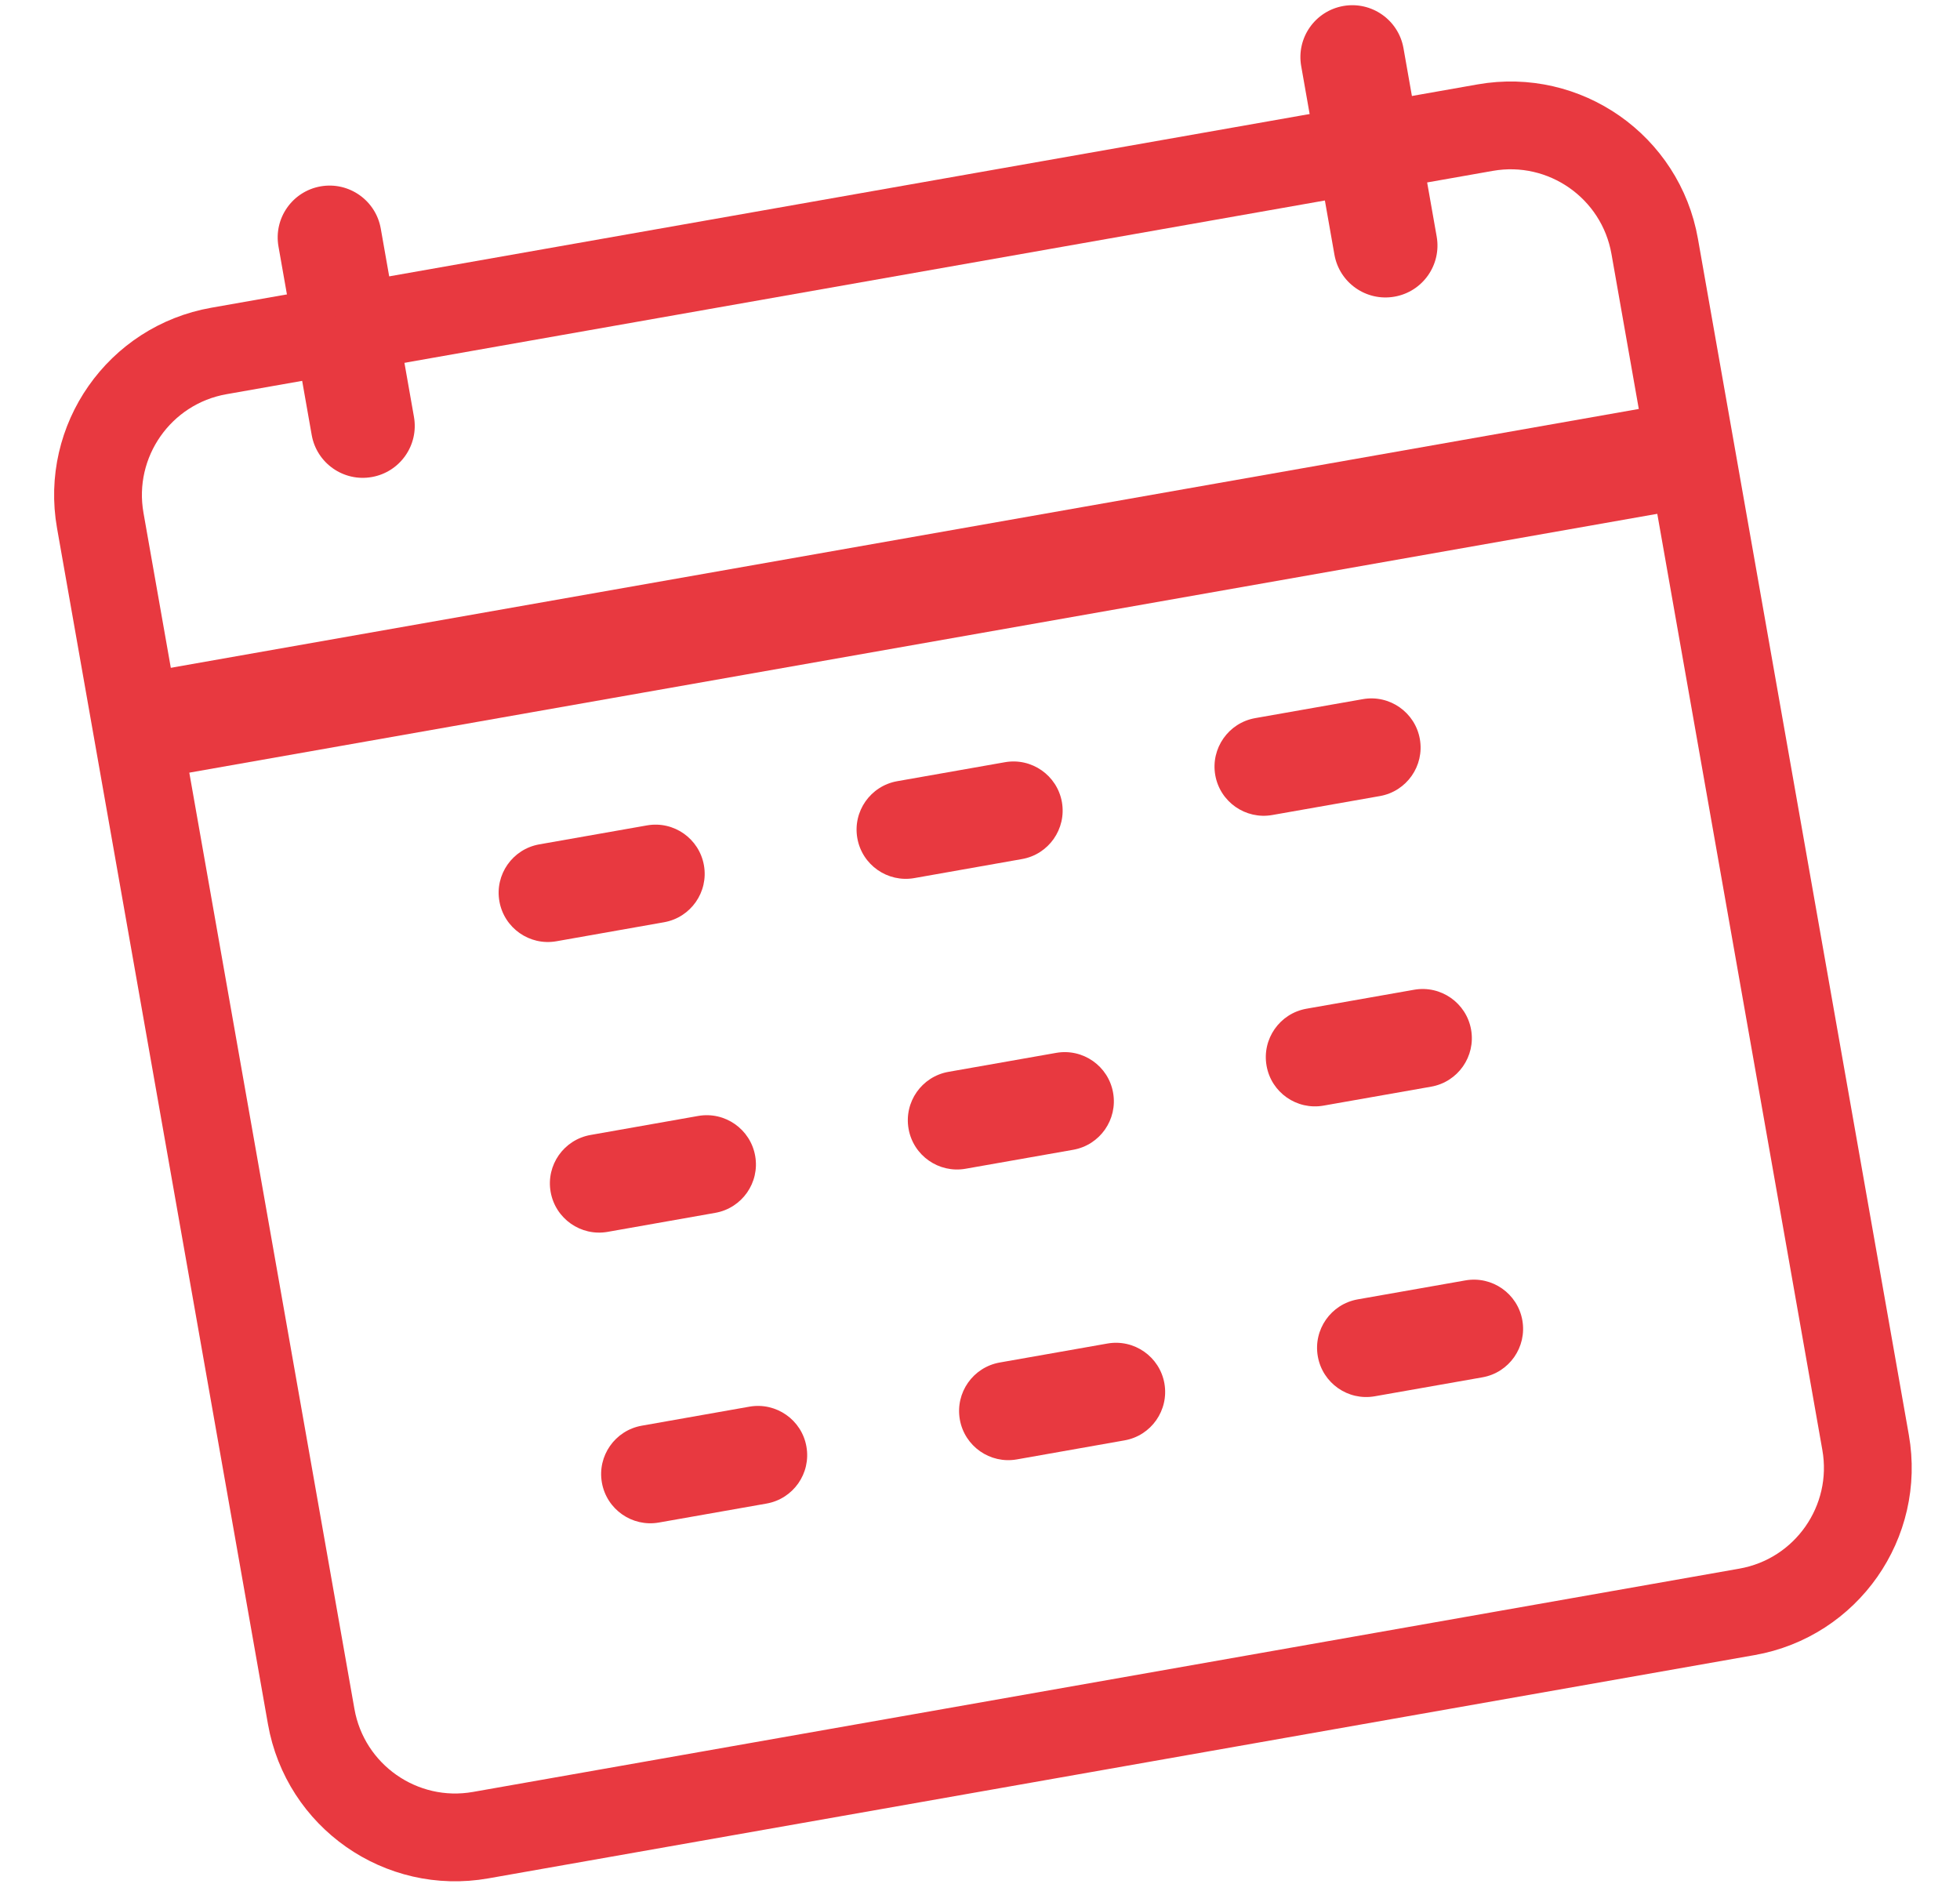
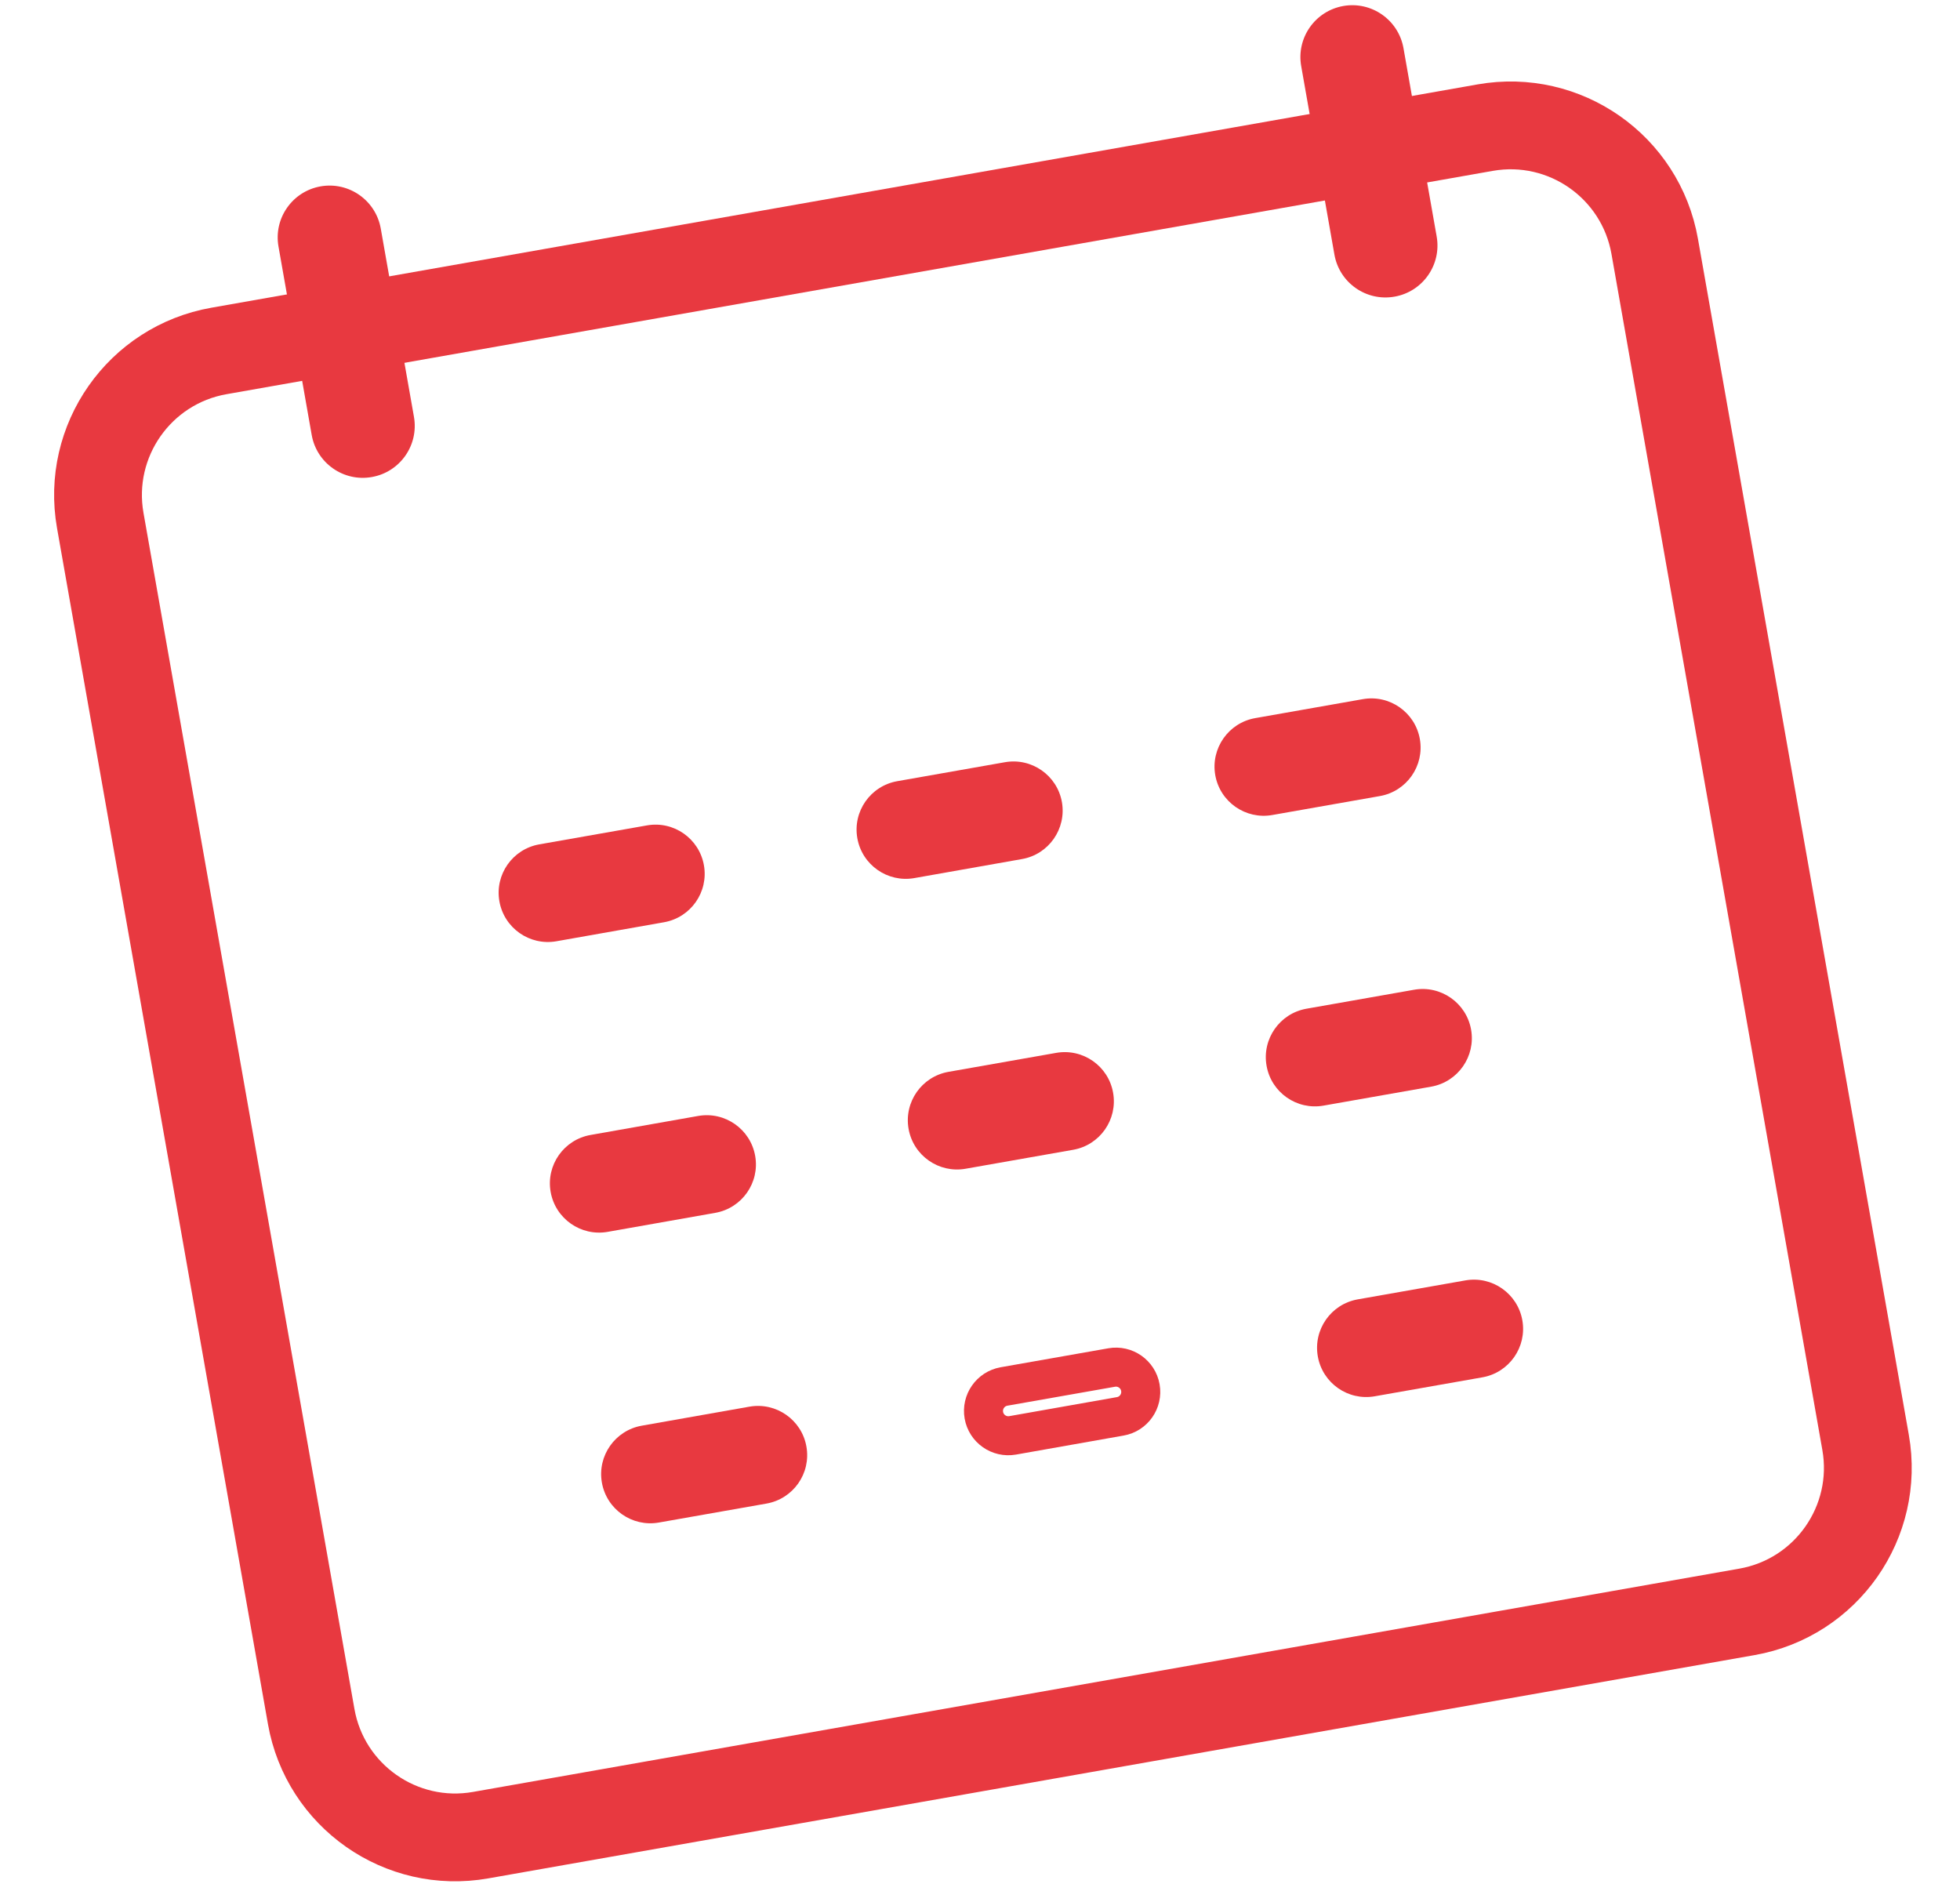
<svg xmlns="http://www.w3.org/2000/svg" width="34" height="33" viewBox="0 0 34 33" fill="none">
  <g clip-path="url(#clip0_1435_1931)">
    <path d="M25.764 2.214L3.798 6.088C2.418 6.331 1.496 7.648 1.739 9.028L5.398 29.775C5.641 31.156 6.958 32.078 8.338 31.834L30.303 27.961C31.684 27.718 32.606 26.401 32.362 25.02L28.704 4.274C28.461 2.893 27.144 1.971 25.764 2.214Z" stroke="#E83940" stroke-width="1.523" />
    <path d="M6.605 3.964C6.518 3.474 6.051 3.147 5.561 3.233C5.071 3.32 4.744 3.787 4.831 4.277L5.407 7.545C5.493 8.035 5.961 8.362 6.45 8.275C6.94 8.189 7.267 7.722 7.181 7.232L6.605 3.964Z" fill="#E83940" />
-     <path d="M6.188 4.037C6.142 3.777 5.895 3.604 5.635 3.649C5.375 3.695 5.202 3.943 5.247 4.203L5.824 7.471C5.87 7.731 6.117 7.904 6.377 7.858C6.637 7.813 6.81 7.565 6.765 7.305L6.188 4.037Z" stroke="#E83940" stroke-width="0.677" />
    <path d="M24.346 0.835C24.259 0.345 23.792 0.018 23.302 0.104C22.812 0.191 22.485 0.658 22.572 1.148L23.148 4.416C23.234 4.906 23.701 5.233 24.191 5.146C24.681 5.06 25.008 4.593 24.922 4.103L24.346 0.835Z" fill="#E83940" />
    <path d="M23.929 0.908C23.883 0.648 23.636 0.475 23.376 0.521C23.116 0.566 22.943 0.814 22.988 1.074L23.565 4.342C23.61 4.602 23.858 4.775 24.118 4.729C24.378 4.684 24.551 4.436 24.506 4.176L23.929 0.908Z" stroke="#E83940" stroke-width="0.677" />
    <path d="M11.223 14.318L9.355 14.647C8.891 14.729 8.581 15.171 8.663 15.635C8.745 16.099 9.187 16.409 9.651 16.328L11.519 15.998C11.983 15.916 12.293 15.474 12.211 15.01C12.129 14.546 11.687 14.236 11.223 14.318Z" fill="#E83940" />
    <path d="M11.296 14.734L9.429 15.063C9.195 15.104 9.038 15.327 9.08 15.561C9.121 15.795 9.344 15.952 9.578 15.91L11.445 15.581C11.68 15.54 11.836 15.317 11.794 15.083C11.753 14.849 11.53 14.692 11.296 14.734Z" stroke="#E83940" stroke-width="0.677" />
    <path d="M12.112 19.358L10.244 19.688C9.78 19.77 9.47 20.212 9.552 20.676C9.634 21.14 10.076 21.45 10.54 21.369L12.408 21.039C12.872 20.957 13.182 20.515 13.1 20.051C13.018 19.587 12.576 19.277 12.112 19.358Z" fill="#E83940" />
    <path d="M12.185 19.775L10.318 20.104C10.084 20.145 9.927 20.368 9.969 20.602C10.01 20.836 10.233 20.993 10.467 20.951L12.334 20.622C12.568 20.581 12.725 20.358 12.683 20.124C12.642 19.89 12.419 19.733 12.185 19.775Z" stroke="#E83940" stroke-width="0.677" />
    <path d="M13.001 24.401L11.133 24.731C10.669 24.813 10.359 25.255 10.441 25.719C10.523 26.183 10.966 26.493 11.43 26.411L13.297 26.082C13.761 26 14.071 25.558 13.989 25.094C13.908 24.63 13.465 24.32 13.001 24.401Z" fill="#E83940" />
    <path d="M13.074 24.818L11.207 25.147C10.973 25.188 10.817 25.411 10.858 25.645C10.899 25.879 11.122 26.036 11.356 25.994L13.224 25.665C13.458 25.624 13.614 25.401 13.573 25.167C13.531 24.933 13.308 24.776 13.074 24.818Z" stroke="#E83940" stroke-width="0.677" />
    <path d="M23.641 12.128L21.774 12.457C21.31 12.539 21 12.982 21.081 13.446C21.163 13.91 21.606 14.22 22.07 14.138L23.938 13.809C24.402 13.727 24.712 13.284 24.63 12.82C24.548 12.356 24.105 12.046 23.641 12.128Z" fill="#E83940" />
-     <path d="M23.715 12.544L21.847 12.873C21.613 12.915 21.457 13.138 21.498 13.372C21.54 13.606 21.763 13.762 21.997 13.721L23.864 13.392C24.098 13.35 24.254 13.127 24.213 12.893C24.172 12.659 23.949 12.503 23.715 12.544Z" stroke="#E83940" stroke-width="0.677" />
    <path d="M24.53 17.169L22.663 17.498C22.199 17.58 21.889 18.023 21.971 18.487C22.052 18.951 22.495 19.261 22.959 19.179L24.827 18.85C25.291 18.768 25.601 18.325 25.519 17.861C25.437 17.397 24.994 17.087 24.53 17.169Z" fill="#E83940" />
    <path d="M24.604 17.585L22.736 17.915C22.502 17.956 22.346 18.179 22.387 18.413C22.429 18.647 22.652 18.803 22.886 18.762L24.753 18.433C24.987 18.391 25.144 18.168 25.102 17.934C25.061 17.7 24.838 17.544 24.604 17.585Z" stroke="#E83940" stroke-width="0.677" />
    <path d="M25.419 22.211L23.552 22.54C23.088 22.622 22.778 23.065 22.86 23.529C22.942 23.993 23.384 24.303 23.848 24.221L25.716 23.892C26.18 23.81 26.49 23.367 26.408 22.903C26.326 22.439 25.884 22.129 25.419 22.211Z" fill="#E83940" />
    <path d="M25.493 22.627L23.626 22.956C23.392 22.998 23.235 23.221 23.277 23.455C23.318 23.689 23.541 23.845 23.775 23.804L25.642 23.475C25.877 23.433 26.033 23.21 25.991 22.976C25.95 22.742 25.727 22.586 25.493 22.627Z" stroke="#E83940" stroke-width="0.677" />
    <path d="M17.432 13.222L15.565 13.551C15.1 13.633 14.79 14.075 14.872 14.54C14.954 15.004 15.397 15.314 15.861 15.232L17.728 14.902C18.192 14.821 18.502 14.378 18.421 13.914C18.339 13.45 17.896 13.14 17.432 13.222Z" fill="#E83940" />
    <path d="M17.506 13.638L15.638 13.967C15.404 14.008 15.248 14.232 15.289 14.466C15.33 14.7 15.553 14.856 15.787 14.815L17.655 14.485C17.889 14.444 18.045 14.221 18.004 13.987C17.963 13.753 17.739 13.597 17.506 13.638Z" stroke="#E83940" stroke-width="0.677" />
    <path d="M18.321 18.264L16.453 18.593C15.989 18.675 15.679 19.117 15.761 19.582C15.843 20.046 16.286 20.356 16.75 20.274L18.617 19.945C19.081 19.863 19.391 19.42 19.309 18.956C19.228 18.492 18.785 18.182 18.321 18.264Z" fill="#E83940" />
    <path d="M18.394 18.68L16.527 19.009C16.293 19.05 16.137 19.274 16.178 19.508C16.219 19.742 16.442 19.898 16.676 19.857L18.544 19.527C18.778 19.486 18.934 19.263 18.893 19.029C18.852 18.795 18.628 18.639 18.394 18.68Z" stroke="#E83940" stroke-width="0.677" />
-     <path d="M19.21 23.306L17.343 23.635C16.878 23.717 16.569 24.159 16.65 24.624C16.732 25.088 17.175 25.398 17.639 25.316L19.506 24.986C19.971 24.905 20.28 24.462 20.199 23.998C20.117 23.534 19.674 23.224 19.21 23.306Z" fill="#E83940" />
    <path d="M19.284 23.722L17.416 24.051C17.182 24.093 17.026 24.316 17.067 24.55C17.108 24.784 17.332 24.94 17.566 24.899L19.433 24.569C19.667 24.528 19.823 24.305 19.782 24.071C19.741 23.837 19.518 23.681 19.284 23.722Z" stroke="#E83940" stroke-width="0.677" />
-     <path d="M28.705 7.553L2.872 12.108L3.019 12.942L28.852 8.387L28.705 7.553Z" stroke="#E83940" />
  </g>
  <defs>
    <clipPath id="clip0_1435_1931">
      <rect width="33.846" height="33" fill="white" />
    </clipPath>
  </defs>
</svg>